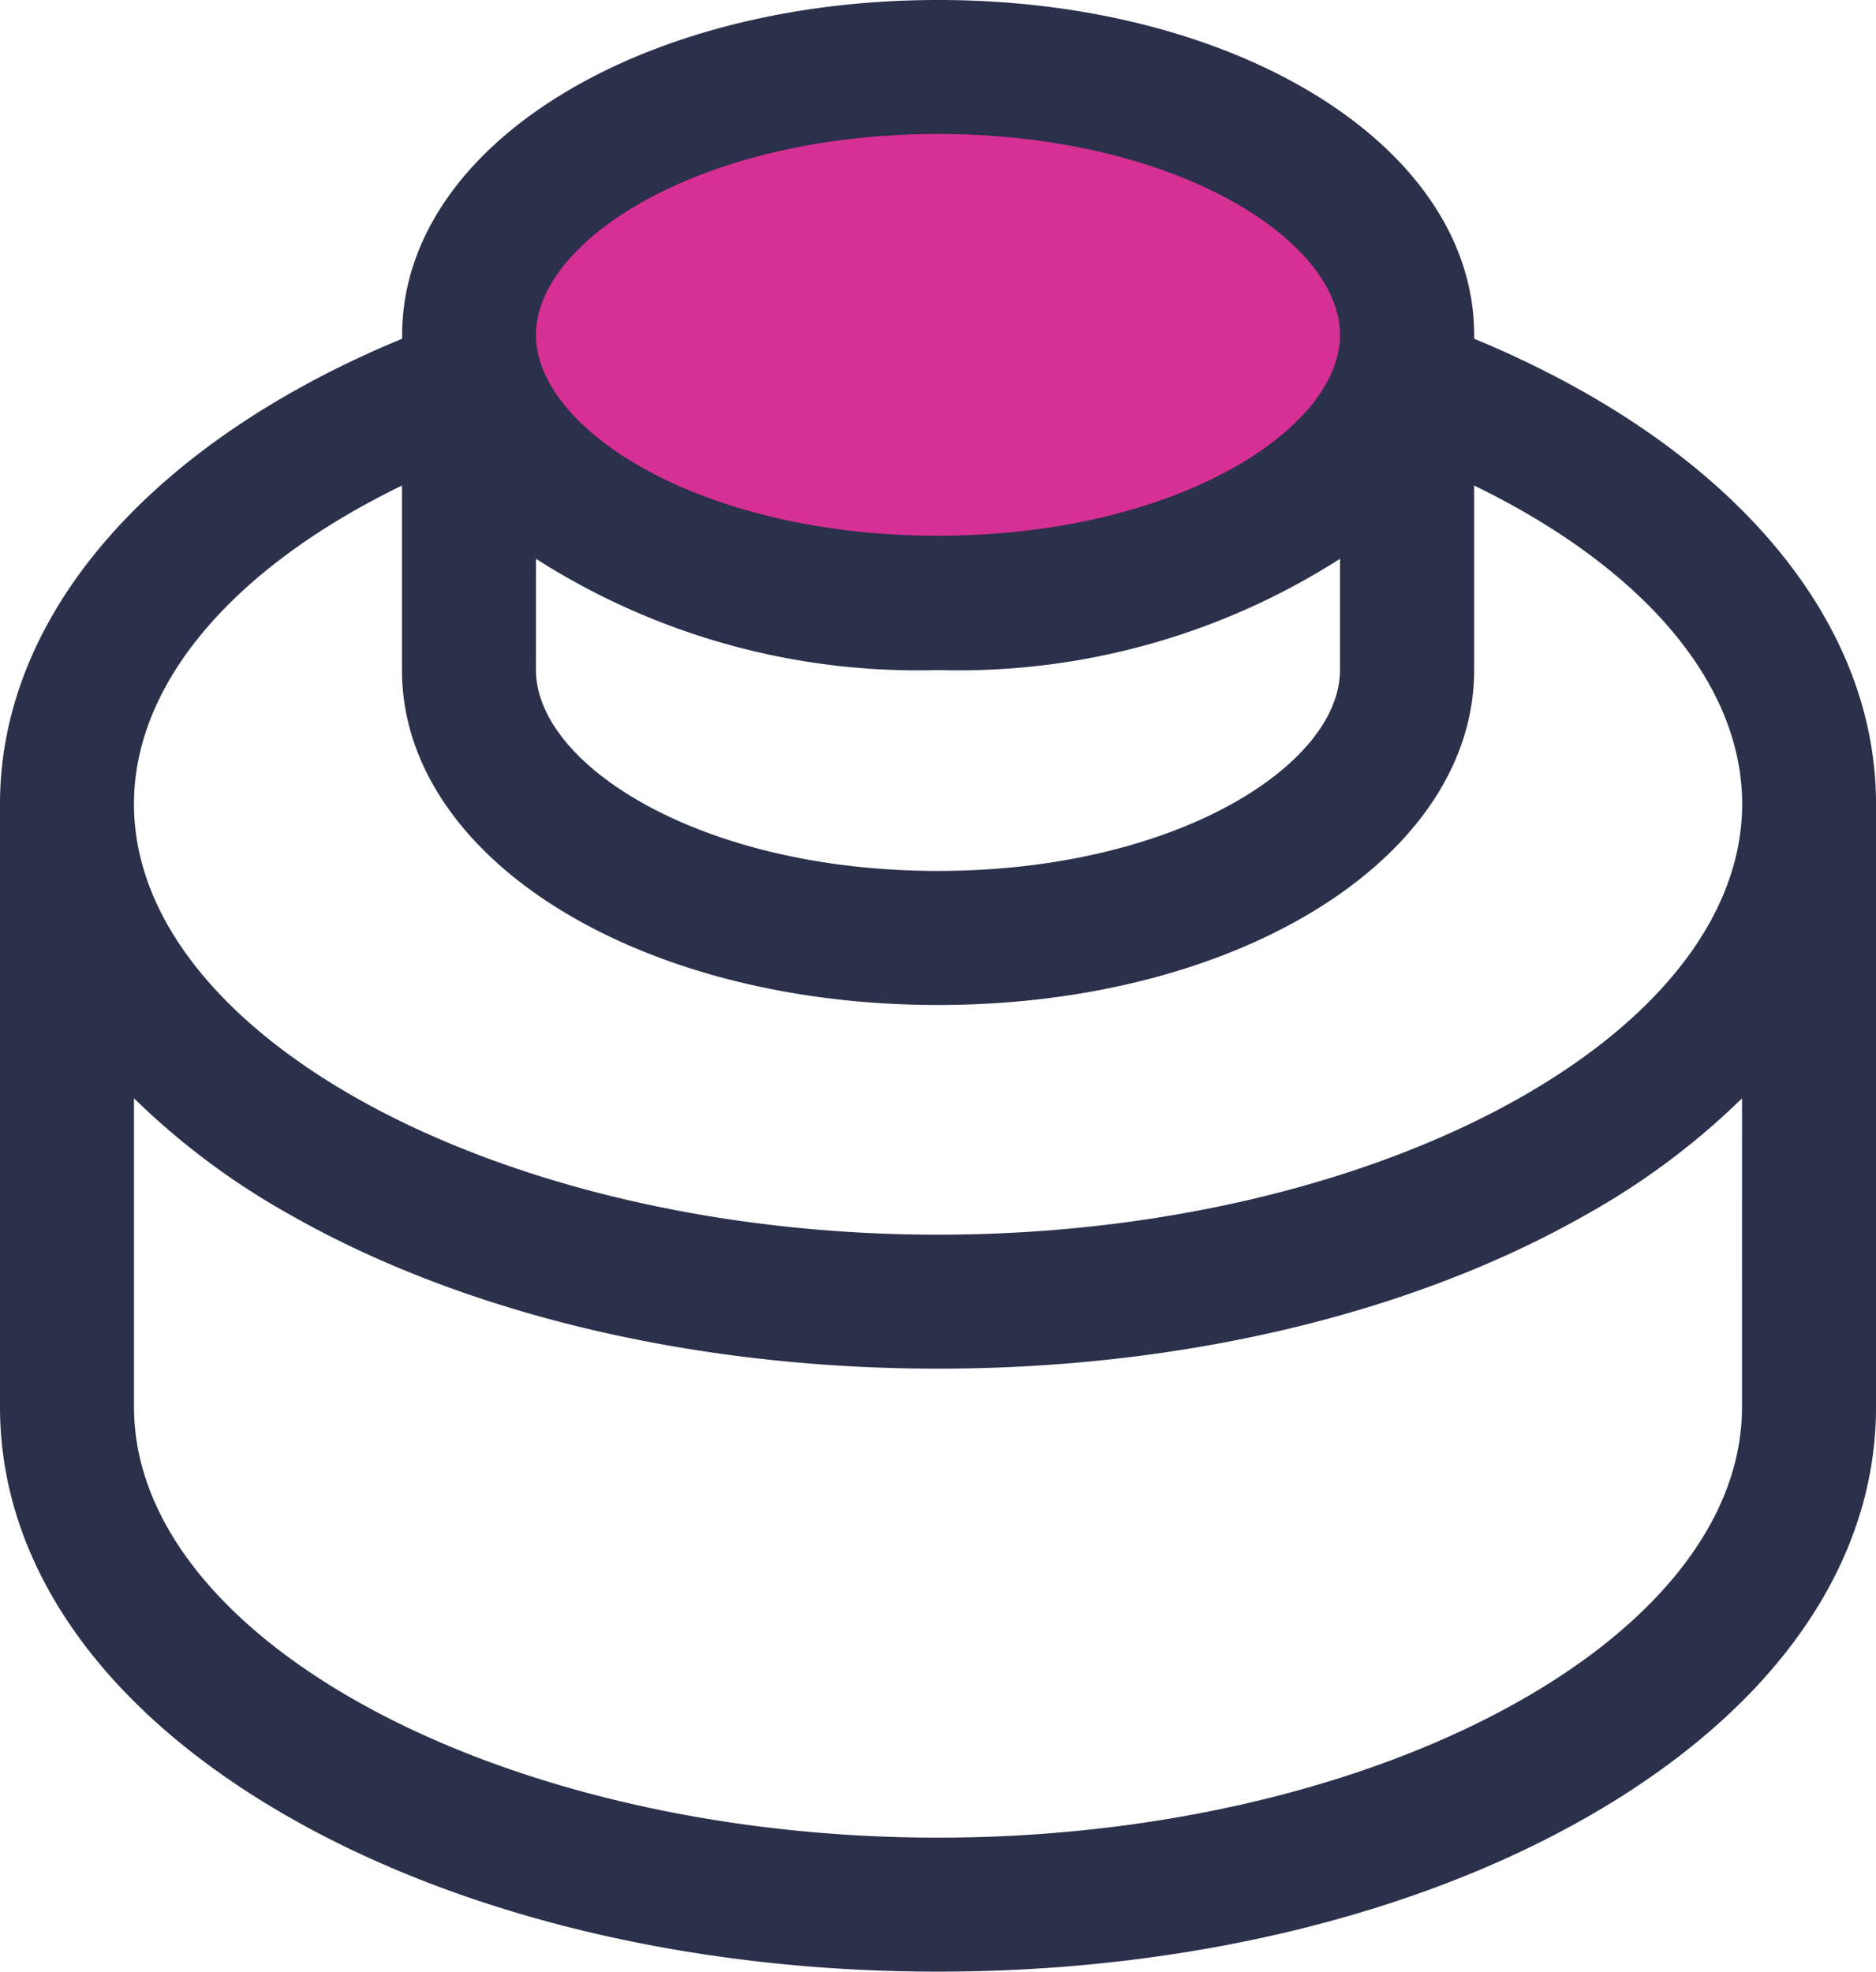
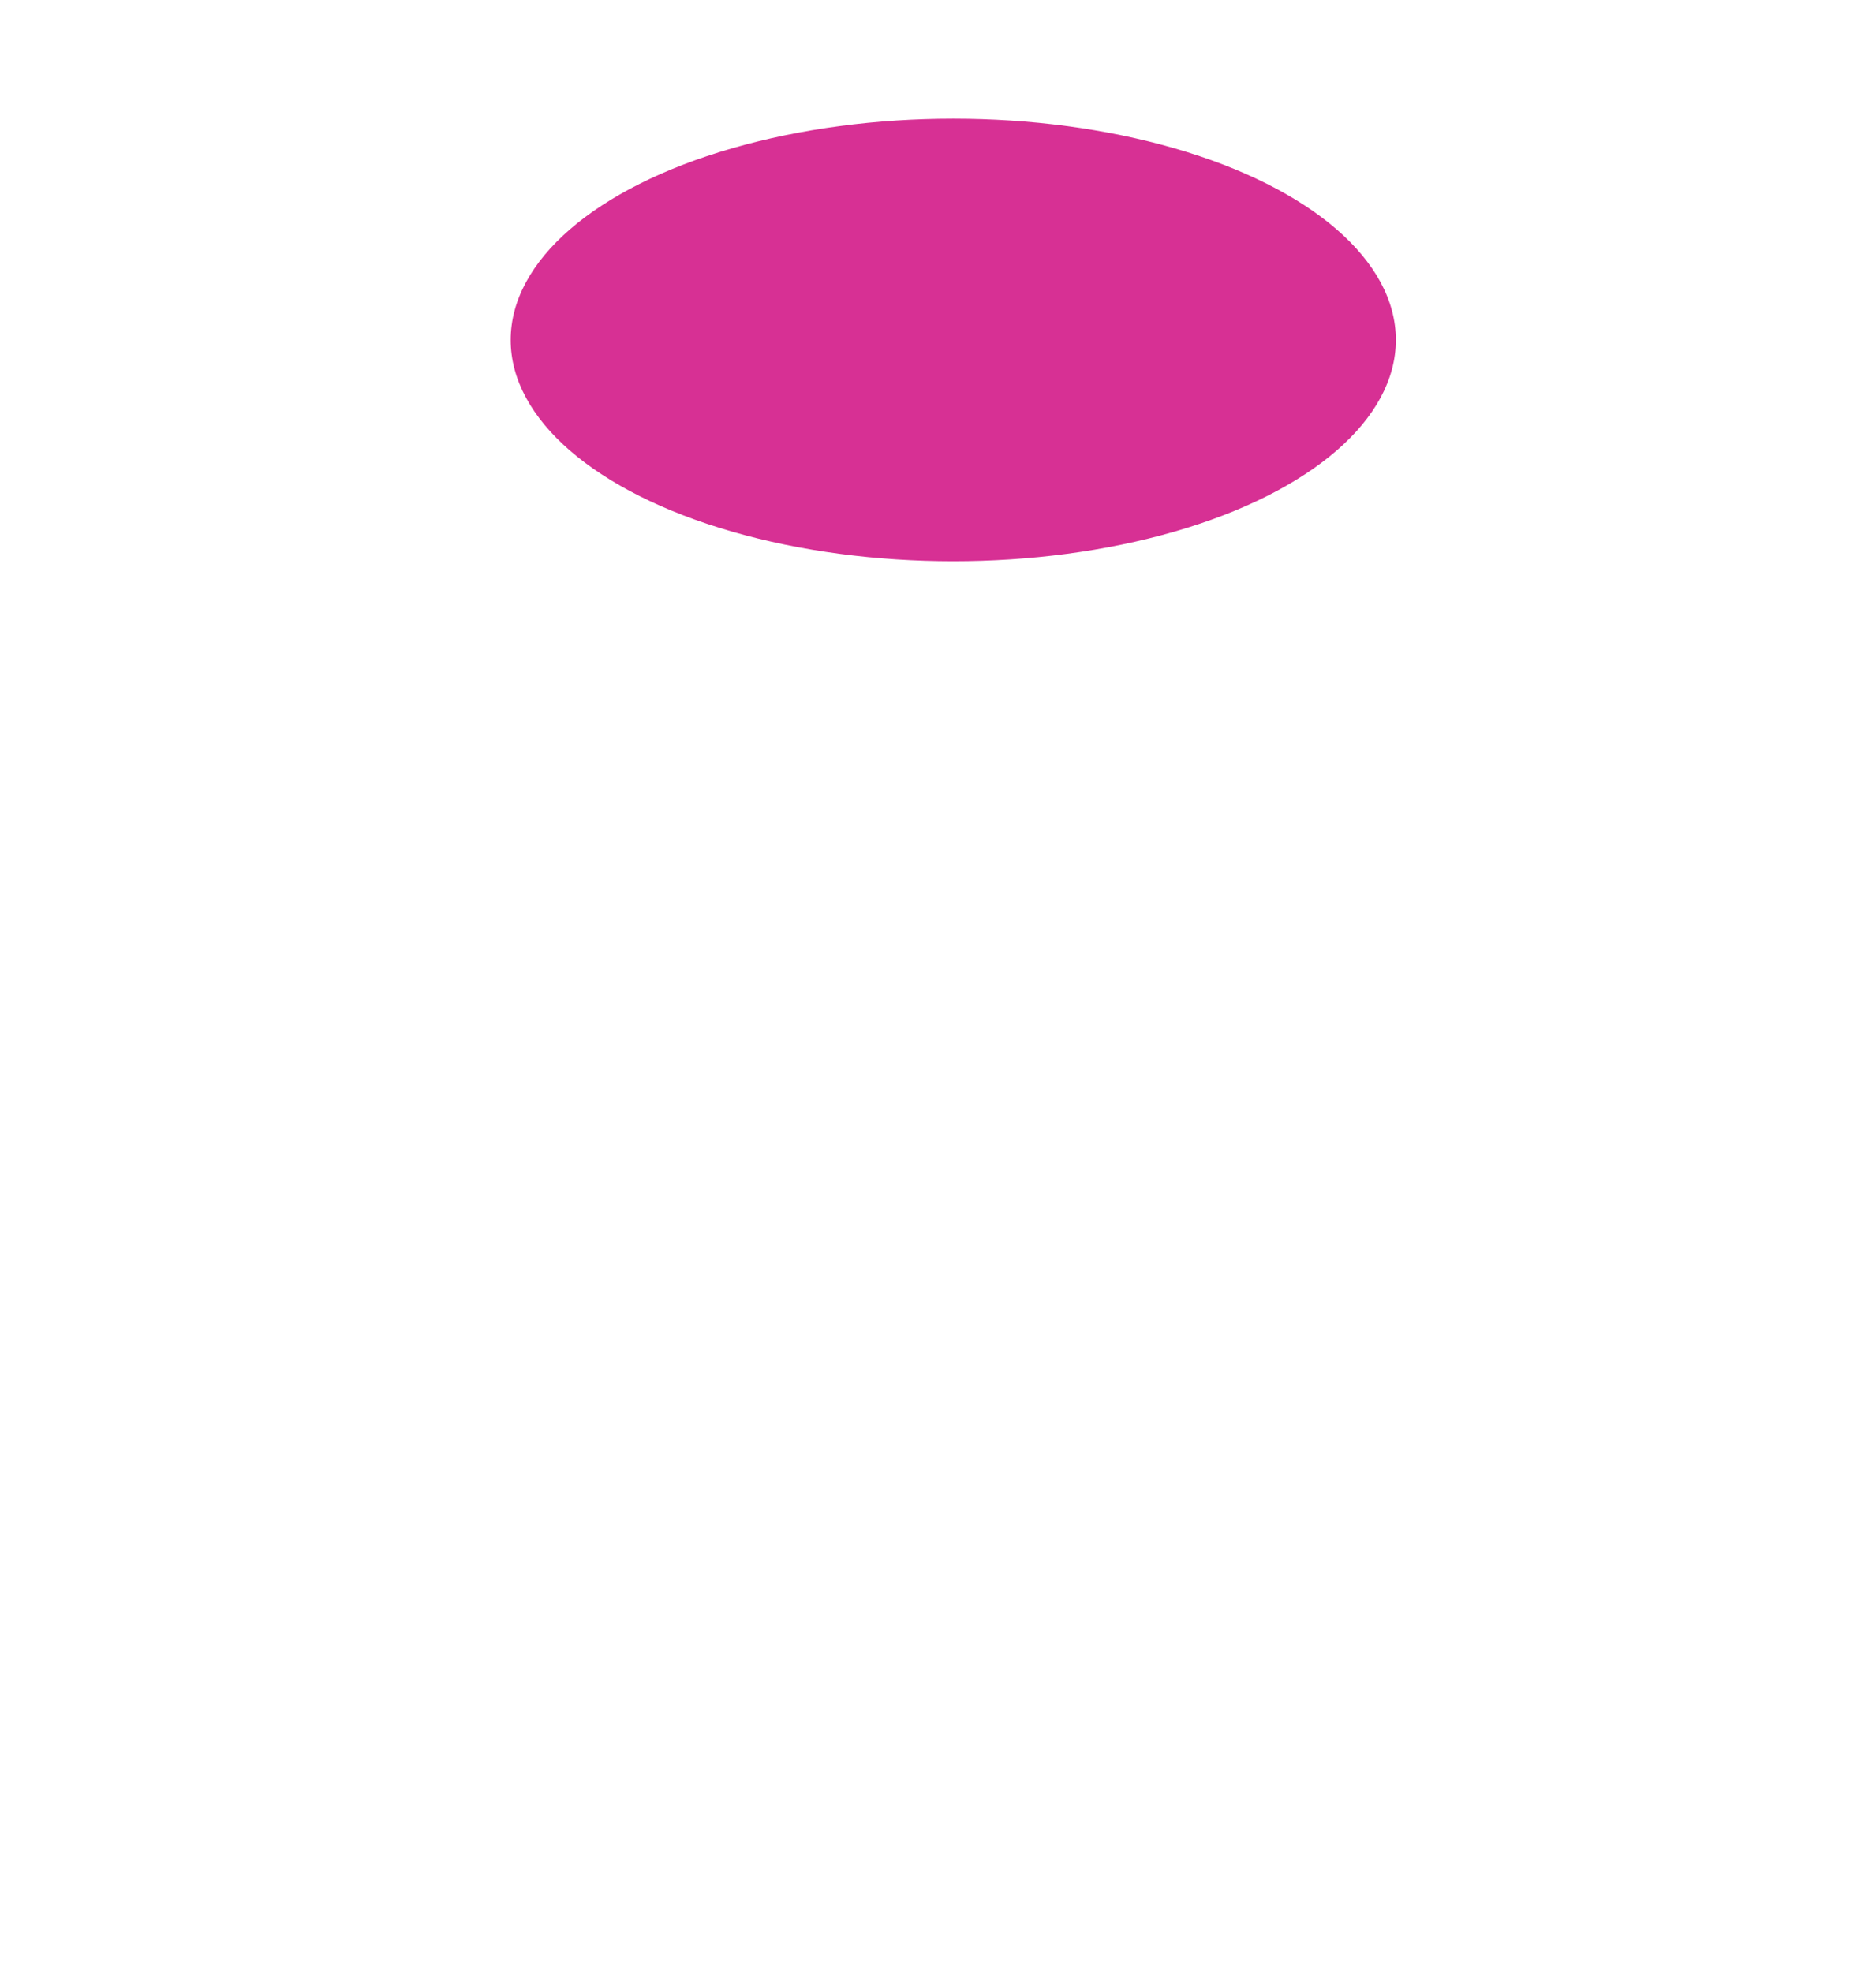
<svg xmlns="http://www.w3.org/2000/svg" width="55.103" height="57.914" viewBox="0 0 55.103 57.914">
  <g id="Group_86" data-name="Group 86" transform="translate(-394 -1947.514)">
    <ellipse id="Ellipse_1" data-name="Ellipse 1" cx="13" cy="6.5" rx="13" ry="6.5" transform="translate(409 1951)" fill="#d73094" />
    <g id="cake" transform="translate(356 1915.228)">
-       <path id="Path_108" data-name="Path 108" d="M81.3,42.236v-.11c0-5.518-6.915-9.84-15.744-9.84s-15.744,4.322-15.744,9.84v.11C42.4,45.3,38,50.372,38,55.9V73.613c0,4.641,3.013,8.919,8.485,12.046,5.125,2.928,11.9,4.541,19.067,4.541s13.942-1.613,19.067-4.541c5.471-3.127,8.485-7.4,8.485-12.046V55.9c0-5.529-4.4-10.6-11.808-13.666ZM65.551,36.222c6.958,0,11.808,3.111,11.808,5.9s-4.849,5.9-11.808,5.9-11.808-3.111-11.808-5.9S58.593,36.222,65.551,36.222ZM53.744,48.7a20.8,20.8,0,0,0,11.808,3.268A20.8,20.8,0,0,0,77.359,48.7v3.268c0,2.793-4.849,5.9-11.808,5.9s-11.808-3.111-11.808-5.9ZM89.167,73.613c0,6.858-10.815,12.651-23.616,12.651S41.936,80.471,41.936,73.613V64.547a21.6,21.6,0,0,0,4.549,3.4c5.125,2.928,11.9,4.541,19.067,4.541s13.942-1.613,19.067-4.541a21.585,21.585,0,0,0,4.549-3.4ZM65.551,68.553c-12.8,0-23.616-5.793-23.616-12.651,0-3.536,2.9-6.938,7.872-9.354v5.418c0,5.518,6.915,9.84,15.744,9.84S81.3,57.483,81.3,51.965V46.548c4.97,2.416,7.872,5.818,7.872,9.353C89.167,62.759,78.352,68.553,65.551,68.553Z" fill="#2b304b" />
-     </g>
+       </g>
  </g>
</svg>